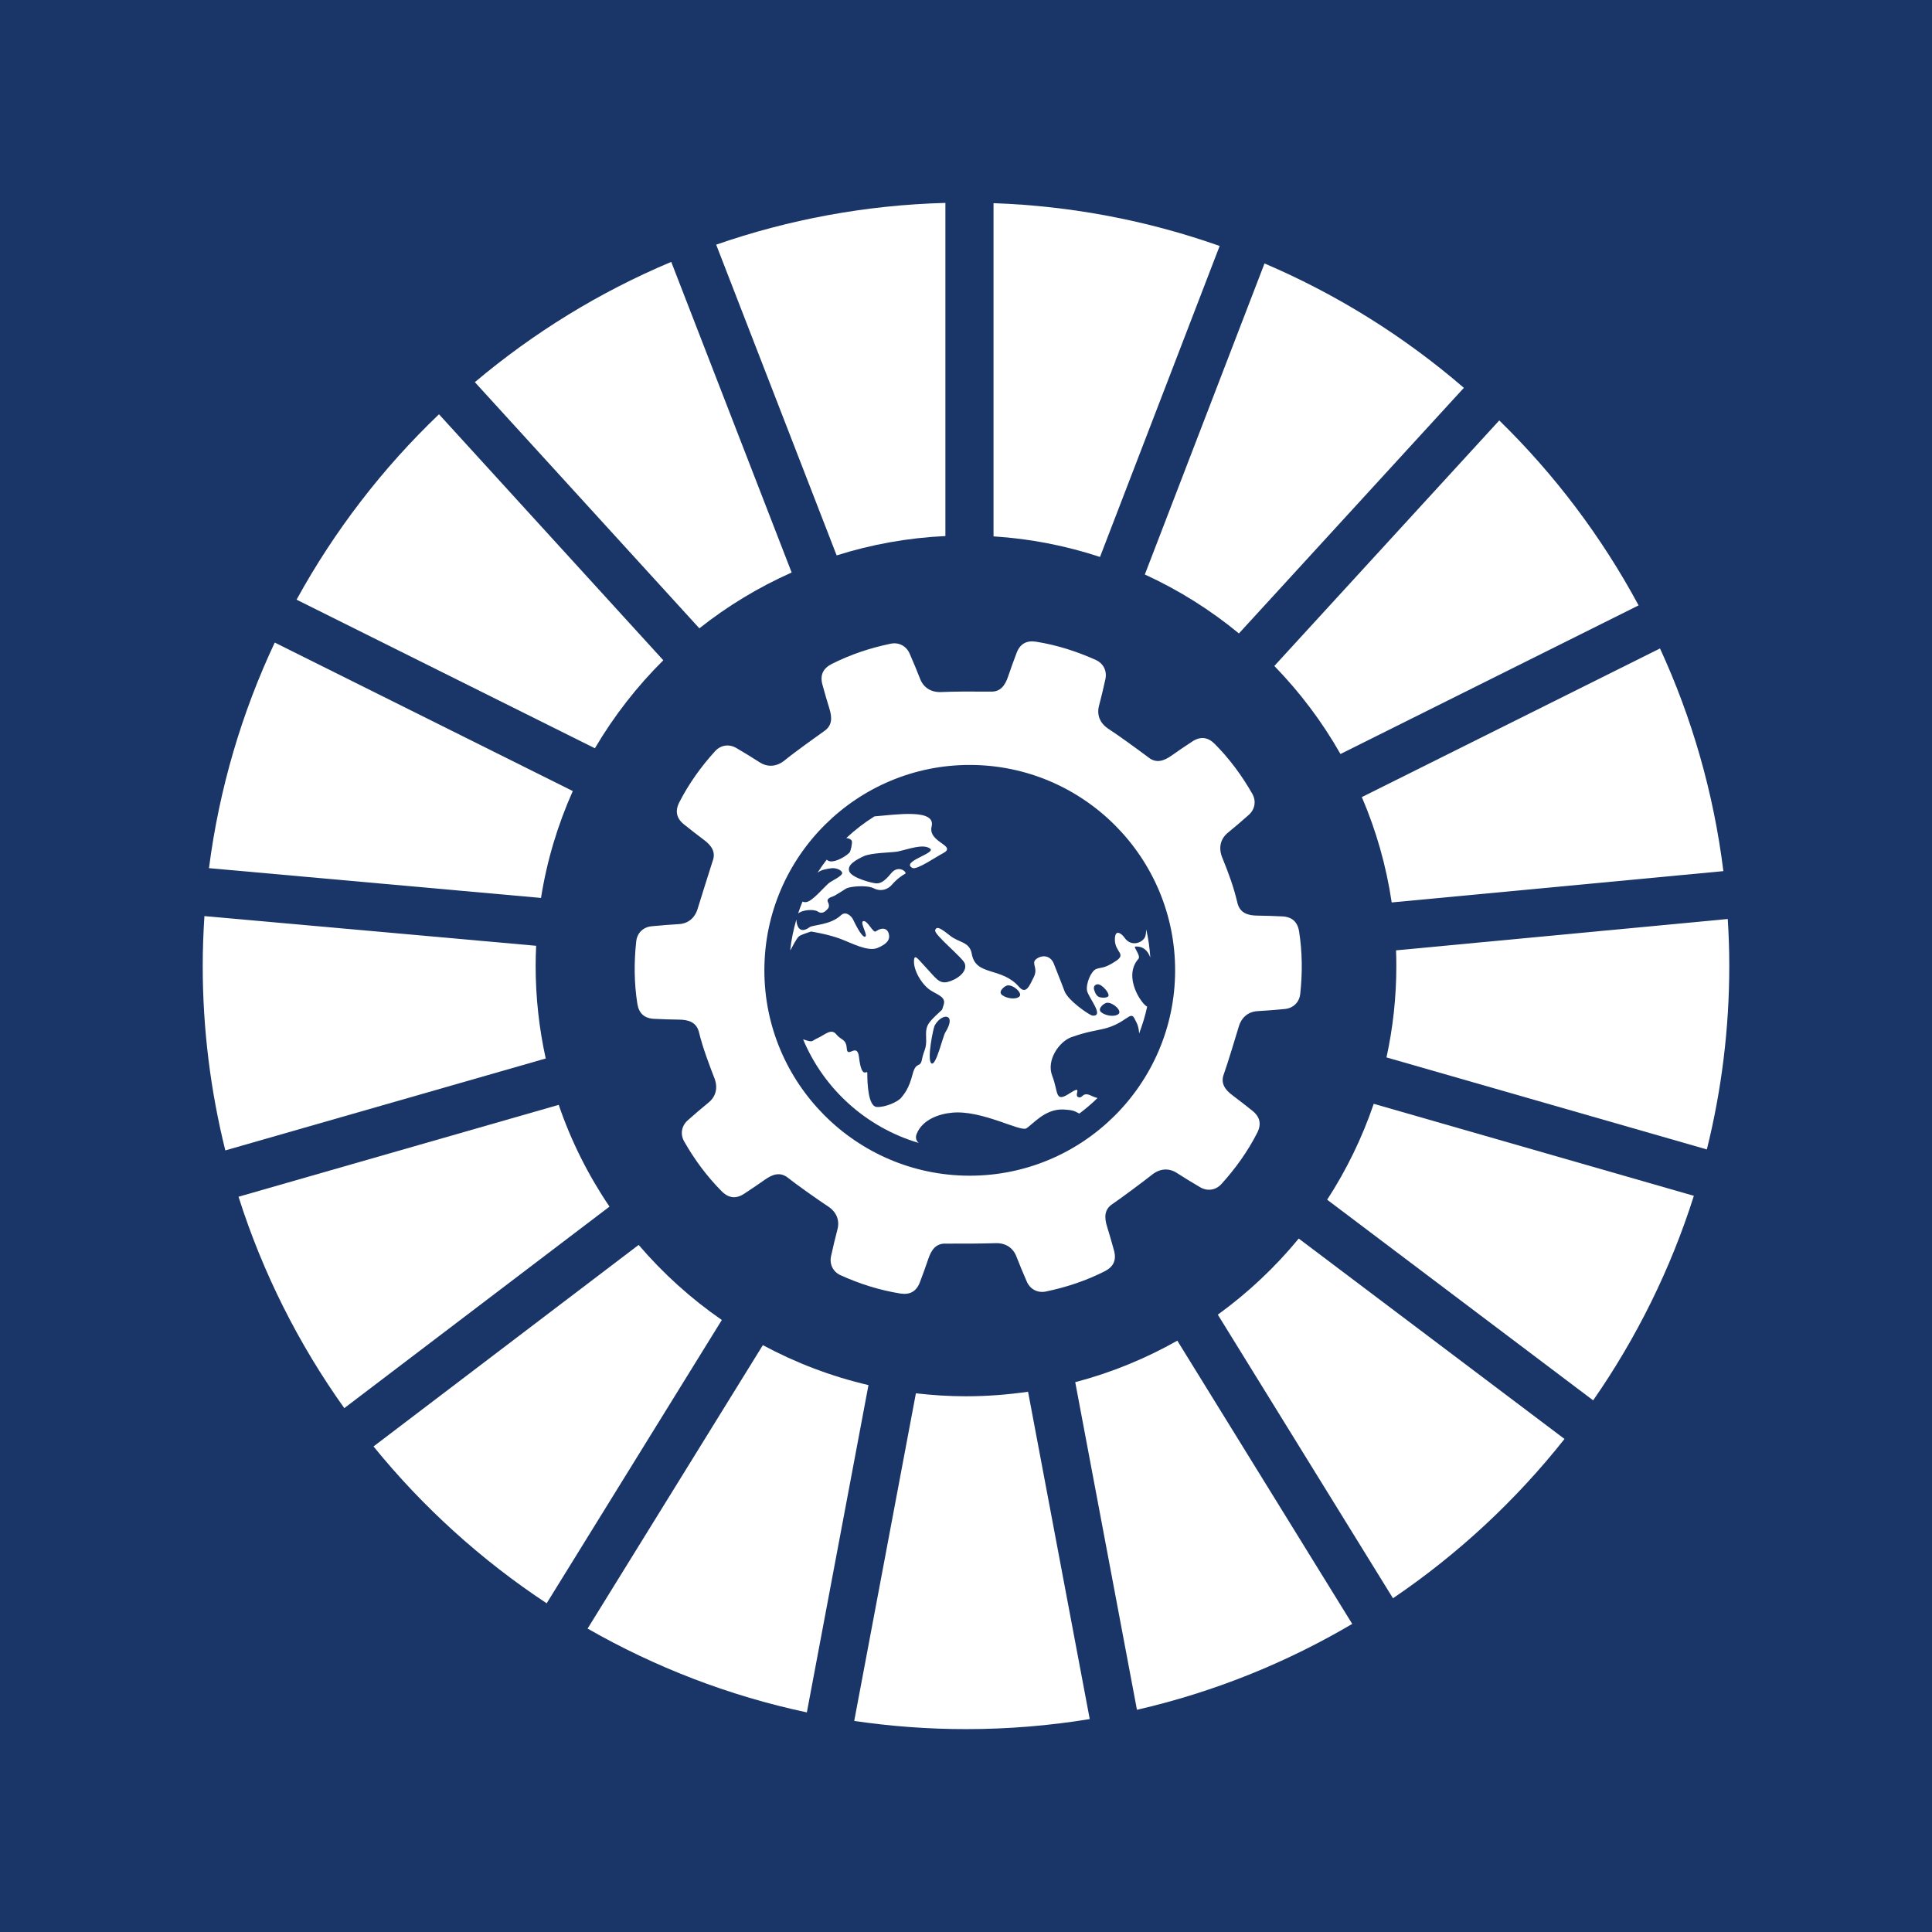
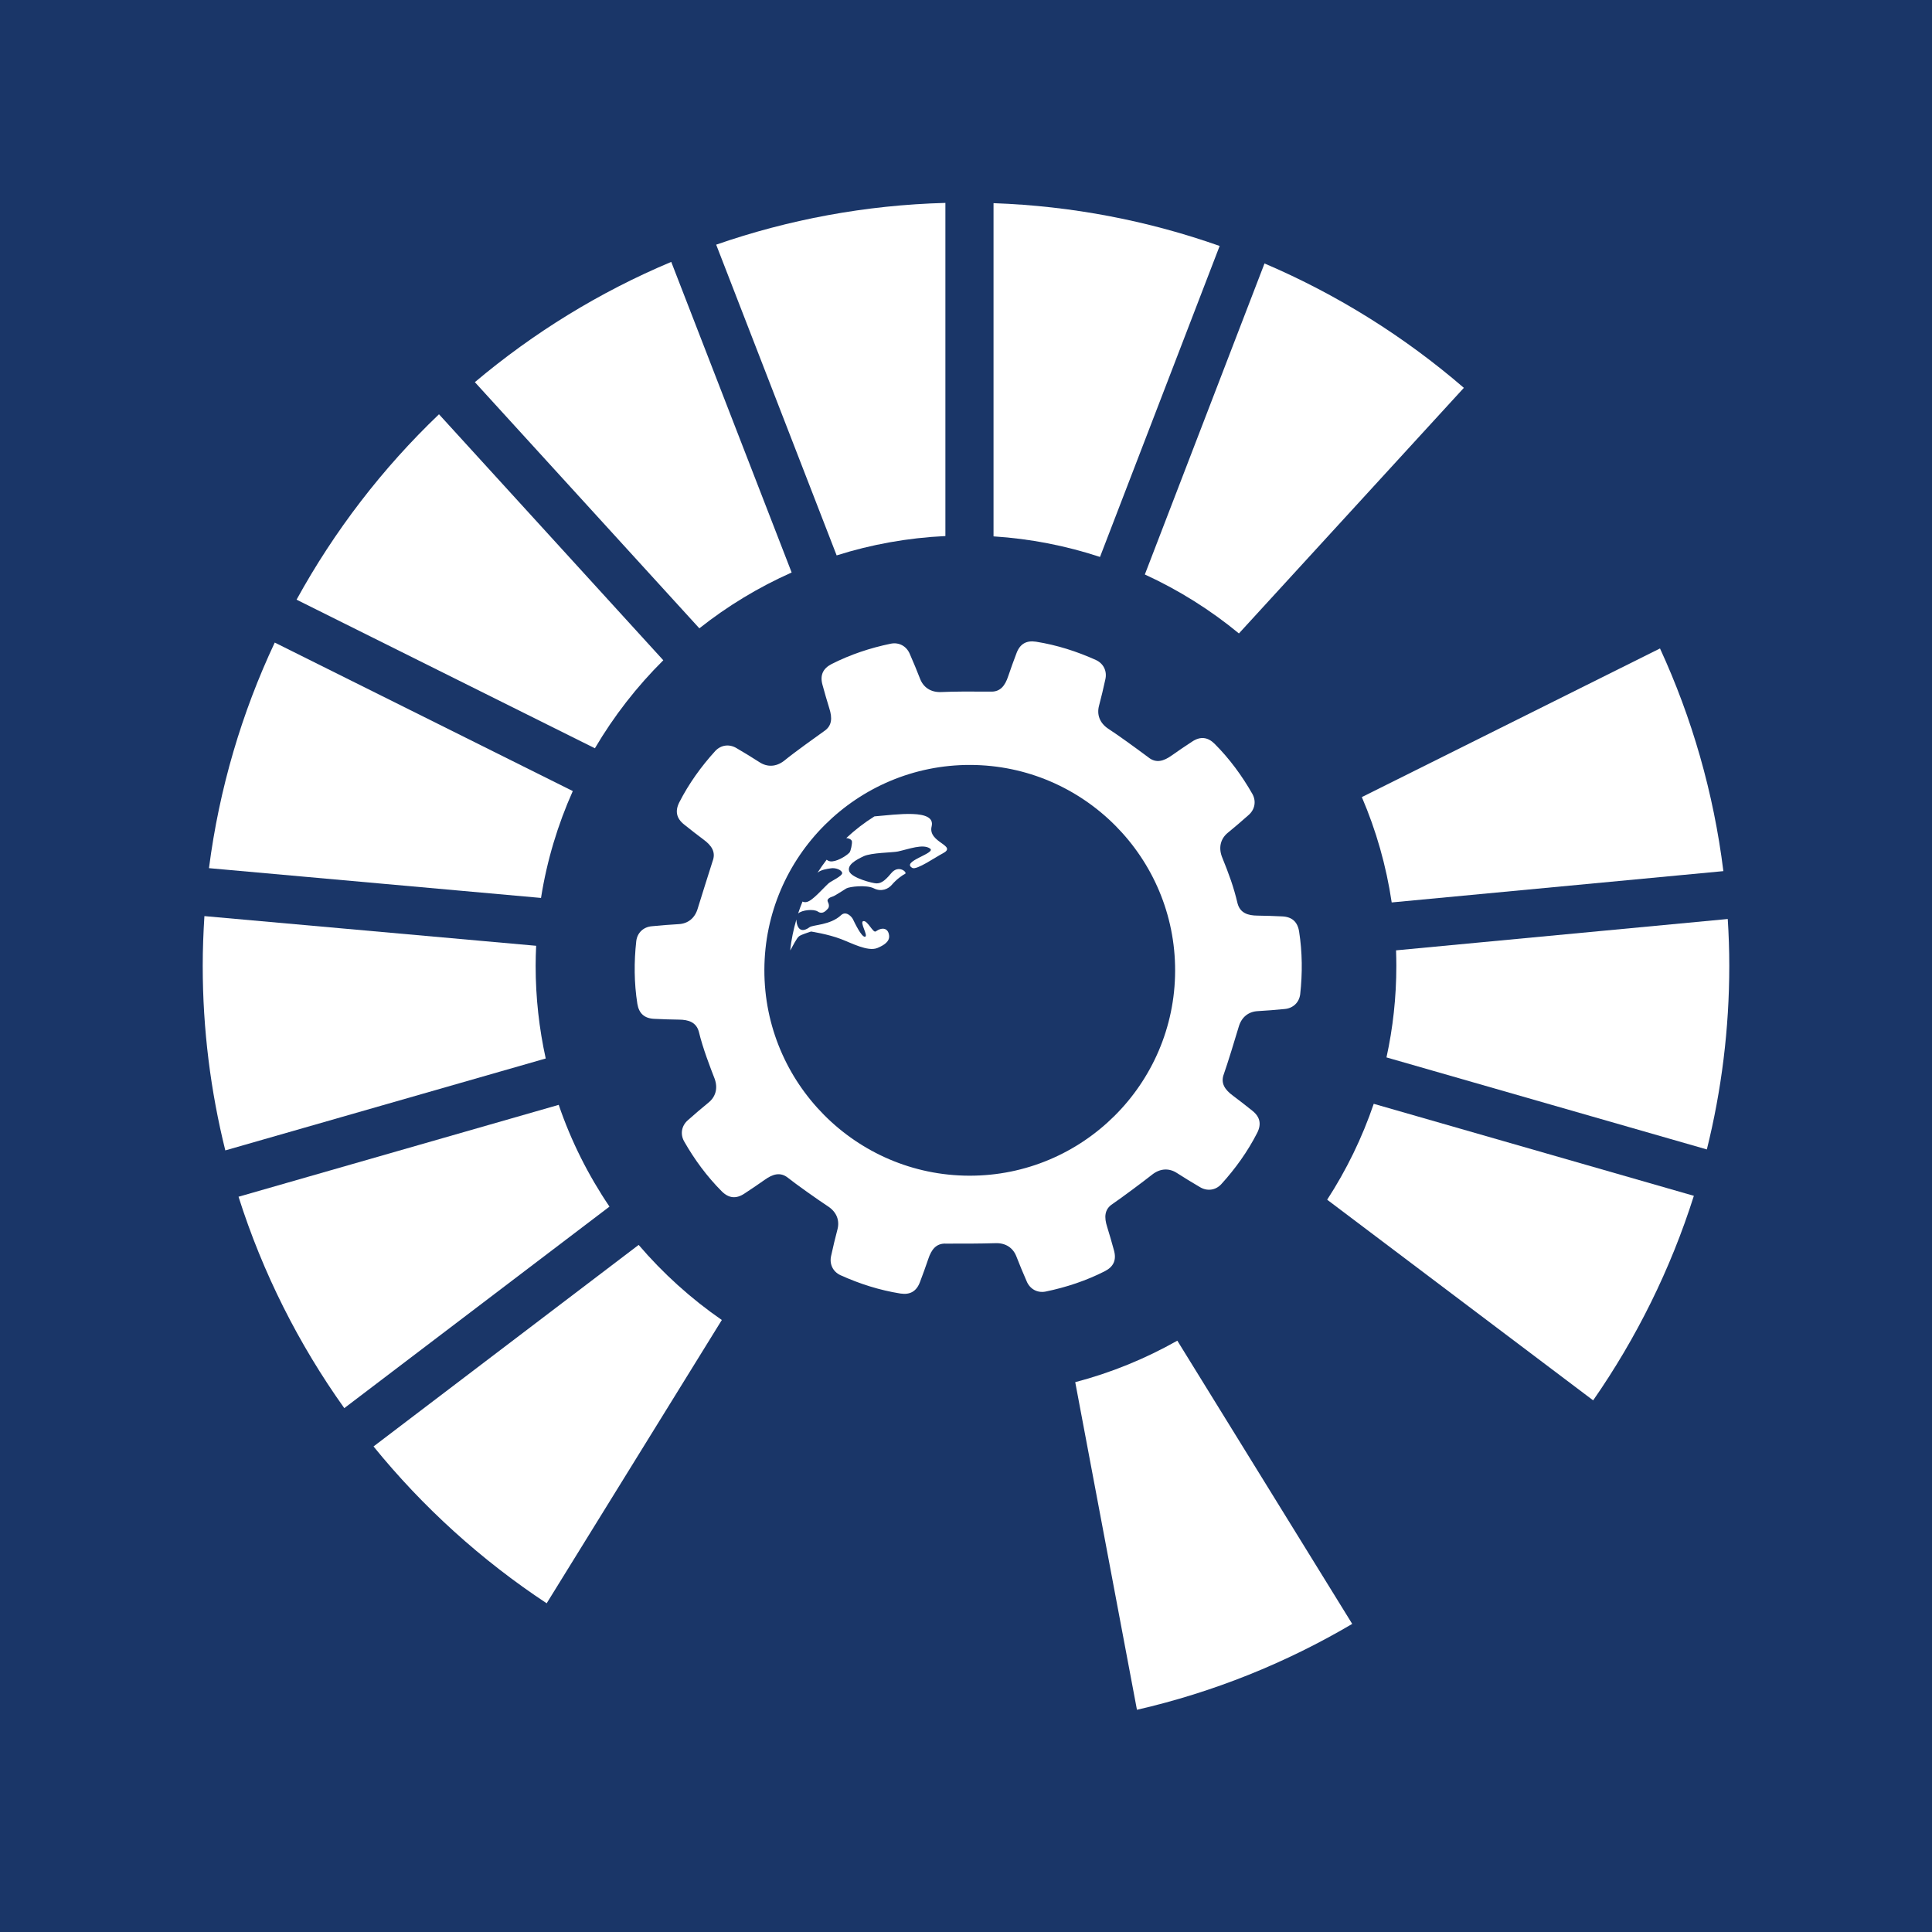
<svg xmlns="http://www.w3.org/2000/svg" version="1.1" id="TARGETS" x="0px" y="0px" viewBox="0 0 94.847 94.847" style="enable-background:new 0 0 94.847 94.847;" xml:space="preserve">
  <style type="text/css">
	.st0{fill:#1A3668;}
	.st1{fill:#FFFFFF;}
</style>
  <rect class="st0" width="94.847" height="94.847" />
  <g>
    <g>
      <path class="st1" d="M29.205,36.735c0.932-1.584,2.063-3.035,3.358-4.321L21.551,20.338c-2.771,2.648-5.133,5.718-6.992,9.101    L29.205,36.735z" />
      <path class="st1" d="M56.203,28.203c1.668,0.765,3.218,1.74,4.619,2.894l11.043-12.057c-2.908-2.508-6.207-4.578-9.787-6.106    L56.203,28.203z" />
      <path class="st1" d="M81.494,31.834l-14.638,7.297c0.7,1.631,1.197,3.364,1.466,5.172l16.283-1.537    C84.126,38.911,83.059,35.235,81.494,31.834" />
-       <path class="st1" d="M65.807,37.016l14.636-7.296c-1.813-3.369-4.125-6.429-6.84-9.08L62.56,32.694    C63.817,33.986,64.911,35.438,65.807,37.016" />
      <path class="st1" d="M26.296,47.417c0-0.329,0.01-0.658,0.025-0.986l-16.286-1.457c-0.051,0.807-0.083,1.622-0.083,2.443    c0,3.124,0.389,6.159,1.109,9.059l15.73-4.512C26.469,50.498,26.296,48.979,26.296,47.417" />
-       <path class="st1" d="M63.758,60.804c-1.158,1.409-2.494,2.665-3.972,3.736l8.599,13.923c3.191-2.163,6.033-4.805,8.421-7.821    L63.758,60.804z" />
      <path class="st1" d="M68.55,47.417c0,1.542-0.166,3.045-0.484,4.494l15.728,4.518c0.717-2.888,1.101-5.907,1.101-9.013    c0-0.771-0.026-1.537-0.075-2.3l-16.284,1.539C68.544,46.911,68.55,47.163,68.55,47.417" />
      <path class="st1" d="M31.353,61.116l-13.016,9.894c2.421,2.981,5.288,5.578,8.5,7.7l8.599-13.908    C33.92,63.754,32.548,62.513,31.353,61.116" />
      <path class="st1" d="M26.56,44.082c0.29-1.841,0.824-3.599,1.56-5.247l-14.632-7.29c-1.617,3.44-2.725,7.165-3.229,11.075    L26.56,44.082z" />
      <path class="st1" d="M66.384,79.722l-8.586-13.905c-1.561,0.882-3.241,1.573-5.012,2.037l3.03,16.084    C59.586,83.073,63.142,81.633,66.384,79.722" />
      <path class="st1" d="M67.44,54.189c-0.569,1.672-1.34,3.251-2.286,4.708l13.058,9.85c2.121-3.05,3.798-6.426,4.944-10.041    L67.44,54.189z" />
-       <path class="st1" d="M50.47,68.324c-0.994,0.143-2.012,0.223-3.047,0.223c-0.832,0-1.653-0.053-2.459-0.146l-3.028,16.084    c1.792,0.263,3.623,0.402,5.487,0.402c2.068,0,4.098-0.169,6.075-0.493L50.47,68.324z" />
      <path class="st1" d="M48.775,26.332c1.814,0.116,3.567,0.462,5.227,1.01l5.874-15.267c-3.494-1.234-7.223-1.964-11.101-2.101    V26.332z" />
-       <path class="st1" d="M42.636,67.998c-1.831-0.427-3.571-1.093-5.186-1.961l-8.603,13.914c3.31,1.894,6.928,3.298,10.764,4.115    L42.636,67.998z" />
      <path class="st1" d="M41.073,27.266c1.698-0.537,3.487-0.863,5.339-0.95V9.961c-3.932,0.105-7.71,0.821-11.253,2.05L41.073,27.266    z" />
      <path class="st1" d="M29.921,59.236c-1.037-1.533-1.884-3.212-2.492-4.996L11.71,58.751c1.19,3.749,2.954,7.241,5.192,10.378    L29.921,59.236z" />
      <path class="st1" d="M34.333,30.846c1.381-1.094,2.902-2.015,4.531-2.741l-5.911-15.248c-3.52,1.478-6.764,3.48-9.641,5.904    L34.333,30.846z" />
    </g>
    <g>
      <path class="st1" d="M63.776,45.727c-0.078-0.476-0.349-0.719-0.837-0.739c-0.446-0.019-0.77-0.034-1.2-0.038    c-0.481-0.003-0.855-0.128-0.983-0.595c-0.197-0.831-0.415-1.42-0.772-2.304c-0.174-0.477-0.044-0.894,0.297-1.172    c0.367-0.297,0.652-0.548,1.004-0.857c0.318-0.269,0.399-0.679,0.199-1.043c-0.512-0.899-1.123-1.73-1.854-2.462    c-0.343-0.34-0.706-0.377-1.111-0.106c-0.372,0.246-0.643,0.425-0.993,0.674c-0.392,0.281-0.77,0.401-1.149,0.095    c-0.7-0.522-1.5-1.099-1.975-1.408c-0.422-0.283-0.561-0.697-0.449-1.122c0.122-0.456,0.206-0.826,0.308-1.284    c0.099-0.405-0.076-0.784-0.452-0.961c-0.943-0.427-1.925-0.739-2.947-0.902c-0.477-0.073-0.792,0.11-0.961,0.568    c-0.156,0.418-0.27,0.722-0.407,1.13c-0.152,0.458-0.387,0.777-0.874,0.752c-1.005-0.007-1.75-0.007-2.425,0.022    c-0.507,0.018-0.863-0.235-1.023-0.644c-0.17-0.441-0.319-0.79-0.505-1.22c-0.158-0.385-0.523-0.59-0.93-0.512    c-1.014,0.209-1.992,0.533-2.914,1.002c-0.429,0.221-0.576,0.555-0.444,1.024c0.12,0.43,0.206,0.742,0.335,1.153    c0.146,0.46,0.143,0.856-0.265,1.122c-0.329,0.239-1.407,0.999-1.949,1.444c-0.4,0.313-0.836,0.318-1.206,0.08    c-0.396-0.257-0.722-0.451-1.126-0.69c-0.354-0.219-0.77-0.17-1.053,0.133c-0.697,0.765-1.298,1.603-1.768,2.524    c-0.217,0.431-0.14,0.788,0.243,1.09c0.349,0.277,0.603,0.48,0.948,0.736c0.389,0.286,0.619,0.608,0.445,1.063    c-0.168,0.506-0.573,1.829-0.728,2.314c-0.139,0.488-0.49,0.749-0.929,0.774c-0.472,0.025-0.85,0.06-1.316,0.103    c-0.415,0.031-0.723,0.315-0.774,0.727c-0.114,1.029-0.108,2.059,0.053,3.081c0.078,0.476,0.349,0.719,0.837,0.739    c0.446,0.019,0.77,0.034,1.2,0.038c0.479,0.003,0.851,0.128,0.981,0.59c0.197,0.828,0.573,1.784,0.775,2.309    c0.174,0.477,0.044,0.894-0.297,1.172c-0.367,0.297-0.652,0.548-1.004,0.857c-0.318,0.269-0.399,0.679-0.199,1.043    c0.512,0.899,1.123,1.73,1.854,2.462c0.343,0.34,0.706,0.377,1.111,0.106c0.372-0.246,0.643-0.425,0.993-0.674    c0.392-0.281,0.77-0.401,1.149-0.095c0.336,0.272,1.503,1.101,1.975,1.408c0.422,0.283,0.561,0.697,0.449,1.122    c-0.122,0.456-0.206,0.826-0.308,1.284c-0.099,0.404,0.076,0.784,0.452,0.961c0.943,0.427,1.925,0.739,2.947,0.902    c0.477,0.073,0.792-0.11,0.961-0.568c0.156-0.418,0.27-0.722,0.407-1.13c0.152-0.458,0.387-0.777,0.874-0.752    c0.904,0.001,1.603,0.002,2.425-0.022c0.507-0.018,0.863,0.235,1.023,0.644c0.17,0.441,0.319,0.79,0.505,1.22    c0.158,0.386,0.523,0.59,0.93,0.512c1.014-0.209,1.992-0.533,2.914-1.002c0.429-0.221,0.576-0.555,0.444-1.024    c-0.12-0.43-0.206-0.742-0.335-1.153c-0.146-0.46-0.143-0.856,0.265-1.122c0.426-0.289,1.527-1.109,1.949-1.444    c0.4-0.313,0.836-0.318,1.206-0.08c0.396,0.257,0.722,0.451,1.126,0.69c0.354,0.219,0.77,0.17,1.053-0.133    c0.697-0.765,1.298-1.603,1.768-2.524c0.217-0.431,0.14-0.788-0.243-1.09c-0.349-0.277-0.603-0.48-0.948-0.736    c-0.389-0.286-0.619-0.608-0.445-1.063c0.179-0.507,0.56-1.743,0.728-2.314c0.139-0.488,0.49-0.748,0.929-0.773    c0.472-0.025,0.85-0.06,1.316-0.103c0.415-0.031,0.723-0.315,0.774-0.726C63.944,47.78,63.937,46.749,63.776,45.727z     M47.579,57.718c-5.56-0.016-10.07-4.552-10.054-10.111c0.016-5.56,4.551-10.07,10.111-10.054    c5.56,0.016,10.07,4.552,10.054,10.111C57.675,53.224,53.139,57.734,47.579,57.718z" />
      <path class="st1" d="M40.148,44.75c0.233,0.158,0.396-0.037,0.487-0.132c0.091-0.09,0.063-0.238,0.001-0.357    c-0.057-0.124,0.12-0.214,0.239-0.247s0.516-0.308,0.673-0.398c0.158-0.09,0.982-0.188,1.349-0.006    c0.371,0.187,0.71,0.035,0.887-0.174c0.23-0.271,0.521-0.475,0.65-0.537c0.129-0.062-0.318-0.478-0.686-0.026    c-0.368,0.452-0.554,0.494-0.726,0.494c-0.176-0.001-1.2-0.261-1.328-0.585c-0.123-0.324,0.326-0.566,0.703-0.746    c0.382-0.18,1.416-0.177,1.683-0.234c0.539-0.118,1.226-0.387,1.573-0.148c0.347,0.23-1.451,0.635-0.861,0.956    c0.209,0.115,1.16-0.545,1.484-0.711c0.764-0.393-0.737-0.526-0.54-1.326c0.217-0.886-1.758-0.578-2.807-0.495    c-0.496,0.31-0.959,0.666-1.384,1.065c0.122,0.004,0.256,0.068,0.276,0.154c0.024,0.1-0.054,0.496-0.121,0.562    c-0.191,0.195-0.678,0.47-0.945,0.426c-0.076-0.012-0.129-0.044-0.172-0.079c-0.159,0.207-0.31,0.42-0.451,0.641    c0.17-0.15,0.456-0.189,0.66-0.219c0.224-0.037,0.519,0.073,0.552,0.221c0.038,0.148-0.554,0.413-0.664,0.513    c-0.306,0.28-0.789,0.856-1.07,0.917c-0.083,0.022-0.153,0.009-0.212-0.019c-0.079,0.192-0.152,0.388-0.217,0.587    C39.369,44.671,39.945,44.615,40.148,44.75z" />
-       <path class="st1" d="M54.76,47.194c-0.568,0.37-0.673,0.279-0.935,0.374c-0.262,0.09-0.521,0.723-0.46,1.066    c0.066,0.339,0.873,1.265,0.273,1.226c-0.143-0.01-1.204-0.737-1.379-1.205c-0.18-0.491-0.383-0.973-0.525-1.346    c-0.142-0.367-0.518-0.464-0.838-0.245c-0.315,0.214,0.089,0.429-0.141,0.896c-0.225,0.462-0.393,0.871-0.726,0.489    c-0.865-0.999-2.124-0.511-2.321-1.618c-0.103-0.601-0.618-0.545-1.051-0.885c-0.433-0.34-0.675-0.521-0.747-0.279    c-0.067,0.214,1.355,1.348,1.454,1.634c0.151,0.429-0.427,0.809-0.851,0.908c-0.42,0.099-0.605-0.235-1.018-0.67    c-0.413-0.43-0.594-0.74-0.623-0.402c-0.044,0.491,0.388,1.207,0.811,1.48c0.362,0.23,0.762,0.331,0.646,0.702    c-0.12,0.371-0.005,0.162-0.407,0.556c-0.406,0.399-0.483,0.528-0.456,1.081c0.027,0.558-0.116,0.591-0.203,1.048    c-0.087,0.462-0.286,0.061-0.464,0.742c-0.174,0.676-0.379,0.924-0.551,1.138c-0.172,0.214-0.807,0.489-1.212,0.459    c-0.405-0.034-0.459-1.112-0.458-1.665c0.001-0.195-0.273,0.376-0.408-0.783c-0.088-0.739-0.567,0.079-0.599-0.416    c-0.032-0.491-0.271-0.396-0.517-0.702c-0.247-0.31-0.558,0.027-0.906,0.183c-0.344,0.152-0.201,0.233-0.691,0.074    c-0.013,0-0.019-0.005-0.03-0.009c1.021,2.444,3.107,4.327,5.677,5.085c-0.113-0.091-0.179-0.248-0.107-0.433    c0.279-0.714,1.099-0.993,1.748-1.053c1.44-0.139,3.334,0.943,3.634,0.773c0.301-0.176,0.913-0.965,1.809-0.929    c0.601,0.025,0.606,0.123,0.802,0.199c0.311-0.237,0.613-0.487,0.89-0.762c-0.09-0.024-0.18-0.053-0.279-0.1    c-0.486-0.249-0.425,0.146-0.667,0.055c-0.238-0.086,0.273-0.638-0.443-0.173c-0.716,0.465-0.524-0.073-0.832-0.865    c-0.312-0.792,0.362-1.696,0.925-1.899c0.773-0.279,1.254-0.33,1.617-0.42c1.068-0.264,1.294-0.897,1.489-0.51    c0.033,0.072,0.071,0.138,0.104,0.205c0.058,0.108,0.122,0.322,0.129,0.538c0.161-0.426,0.299-0.863,0.394-1.318    c-0.255-0.102-1.211-1.456-0.428-2.347c0.129-0.147-0.265-0.592-0.156-0.601c0.398-0.025,0.617,0.204,0.739,0.539    c-0.031-0.471-0.097-0.931-0.199-1.379c-0.006,0.136-0.023,0.247-0.039,0.312c-0.082,0.319-0.693,0.594-1.039,0.078    c-0.09-0.134-0.47-0.492-0.463,0.123C54.742,46.76,55.328,46.828,54.76,47.194z M46.409,50.683    c-0.125,0.195-0.462,1.691-0.686,1.518c-0.228-0.177,0.095-1.735,0.162-1.854C46.235,49.705,46.993,49.741,46.409,50.683z     M50.041,48.925c-0.172,0.157-0.625,0.098-0.848-0.079c-0.224-0.172,0.144-0.462,0.278-0.471    C49.771,48.347,50.218,48.768,50.041,48.925z M53.717,48.606c-0.076-0.219,0.111-0.343,0.287-0.257    c0.186,0.096,0.418,0.368,0.418,0.516c0,0.143-0.358,0.123-0.453,0.084C53.873,48.917,53.787,48.826,53.717,48.606z     M54.914,49.778c-0.177,0.157-0.625,0.098-0.848-0.079c-0.224-0.177,0.144-0.462,0.278-0.471    C54.644,49.205,55.091,49.621,54.914,49.778z" />
      <path class="st1" d="M39.817,45.731c0,0,0.829,0.126,1.458,0.366c0.514,0.192,1.323,0.633,1.795,0.444    c0.344-0.142,0.611-0.327,0.578-0.613c-0.037-0.353-0.318-0.439-0.657-0.202c-0.129,0.09-0.394-0.54-0.604-0.507    c-0.21,0.033,0.26,0.735,0.079,0.768c-0.176,0.028-0.532-0.736-0.593-0.86c-0.062-0.124-0.337-0.43-0.586-0.197    c-0.526,0.494-1.374,0.463-1.546,0.591c-0.067,0.047-0.124,0.085-0.181,0.104c-0.345,0.14-0.458-0.212-0.464-0.485    c-0.142,0.491-0.249,0.996-0.304,1.518c0.013-0.024,0.026-0.045,0.042-0.067c0.29-0.541,0.348-0.605,0.442-0.658    c0.093-0.052,0.342-0.136,0.342-0.136L39.817,45.731z" />
    </g>
  </g>
</svg>